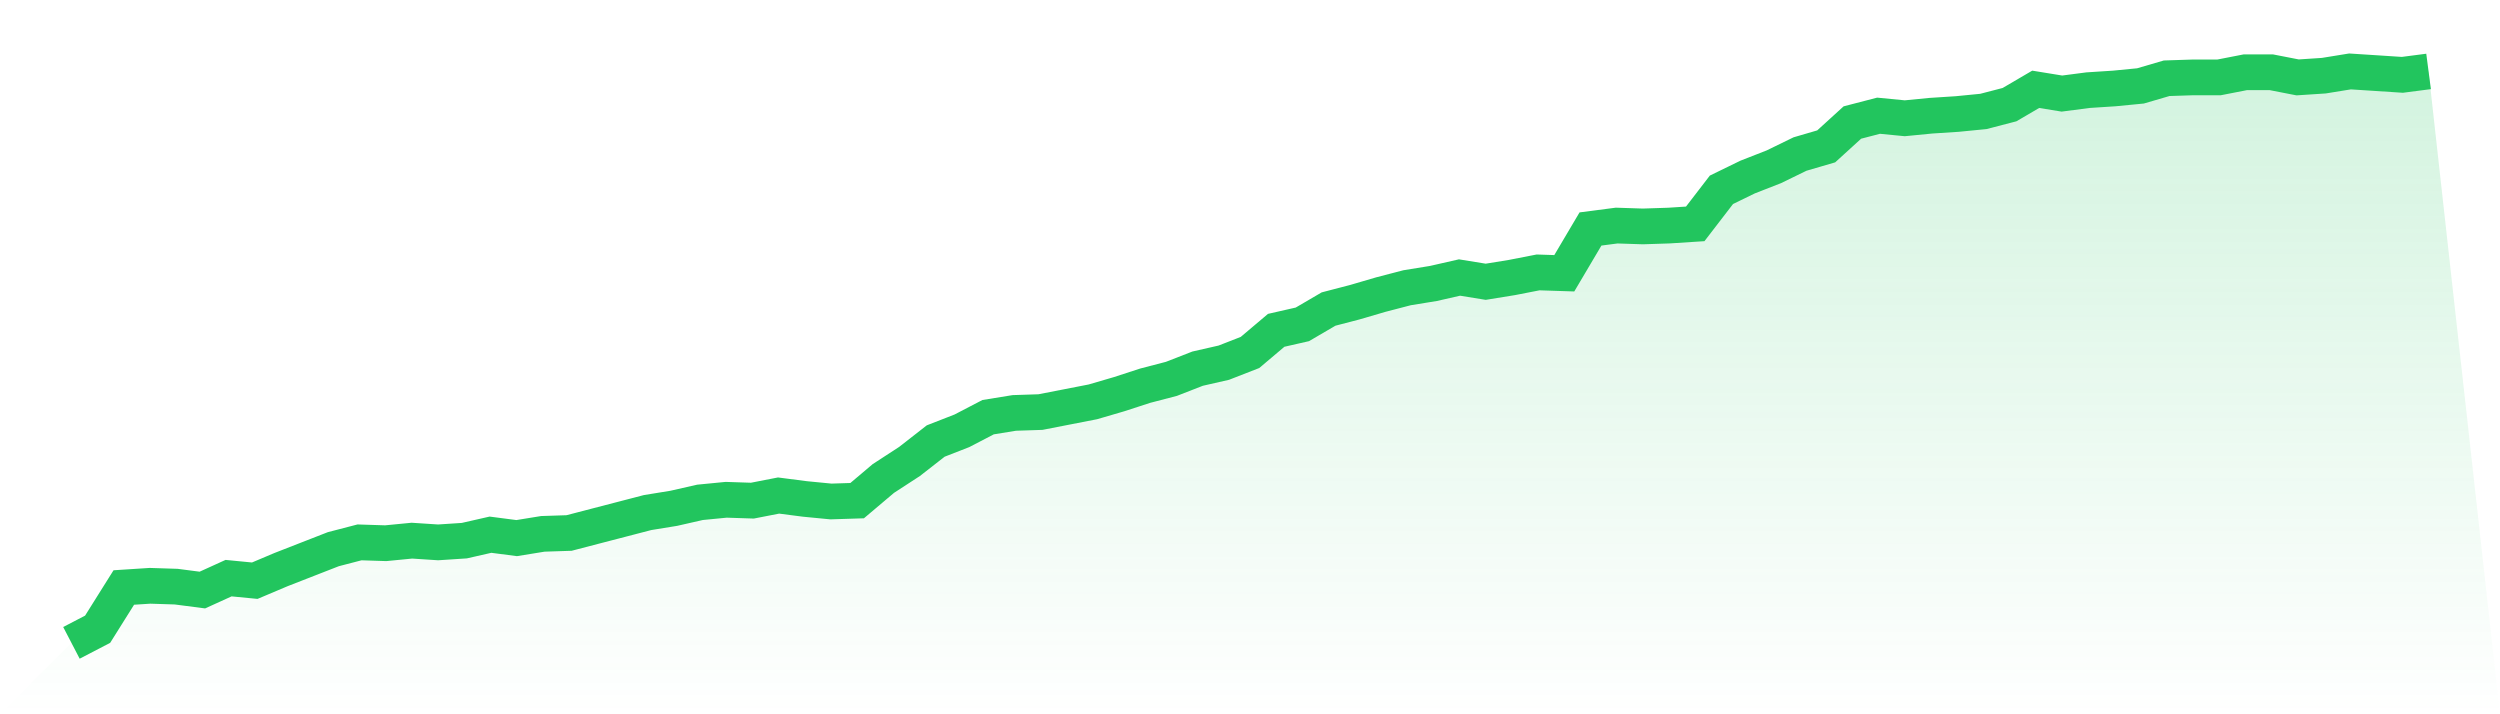
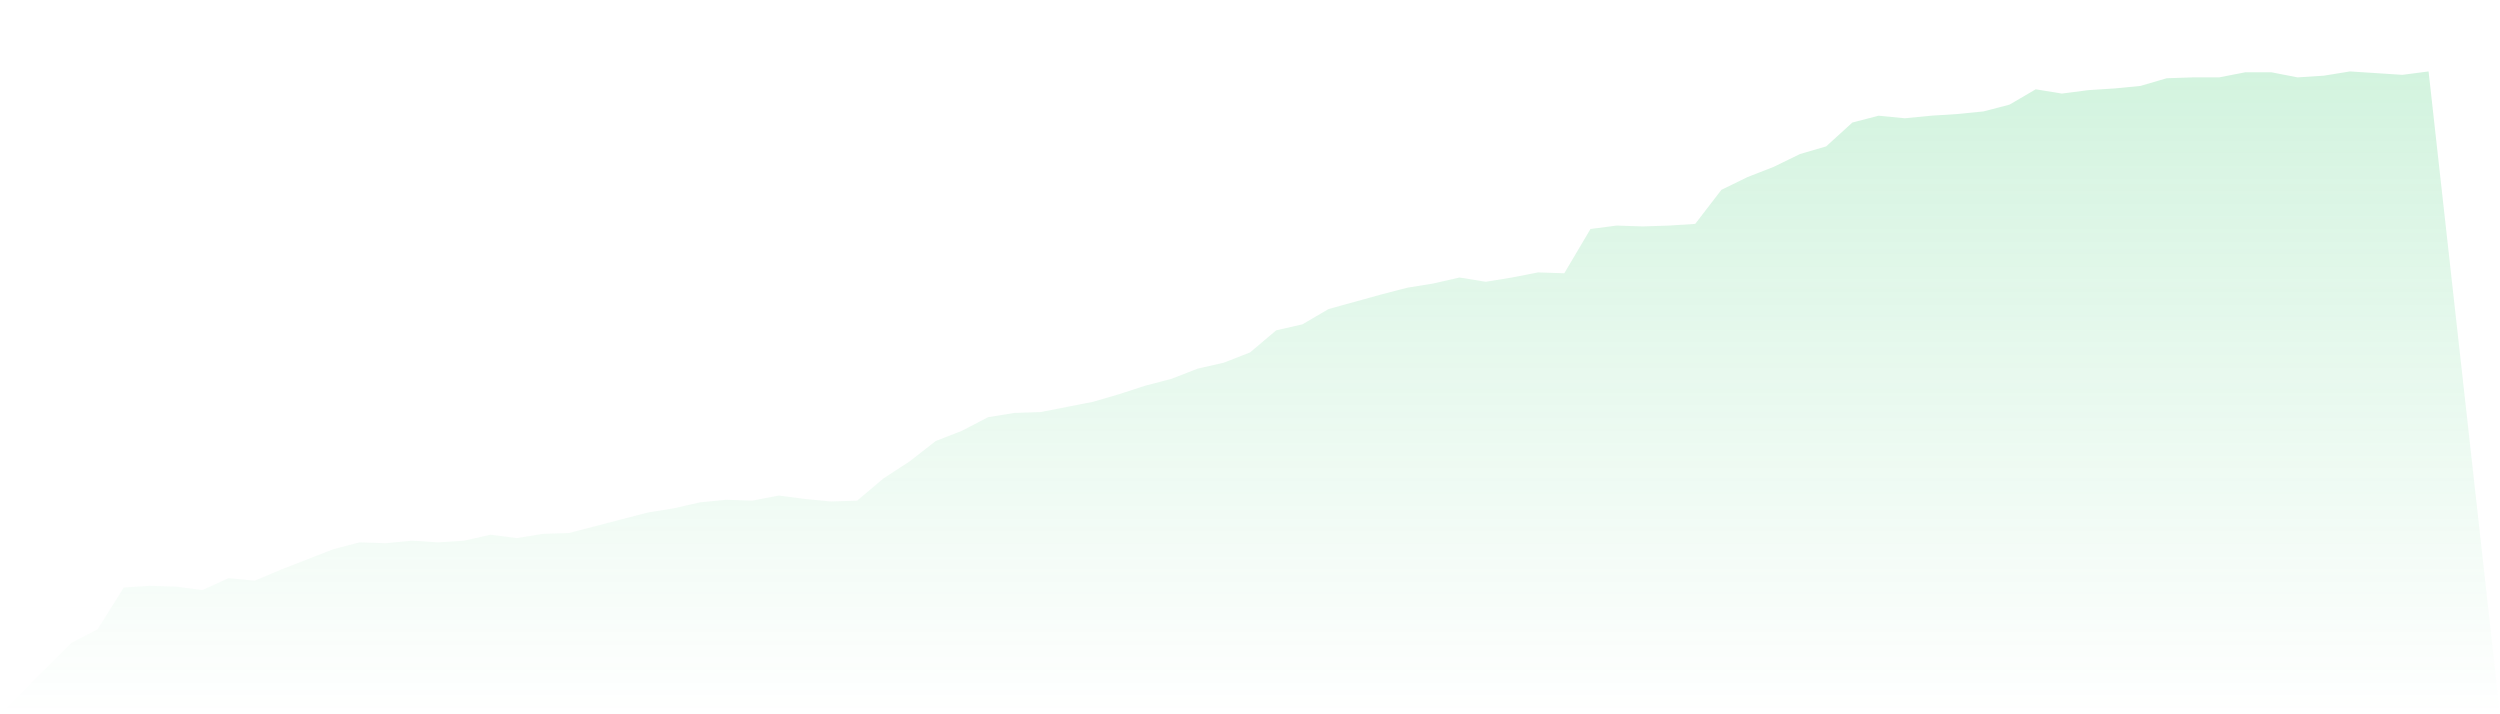
<svg xmlns="http://www.w3.org/2000/svg" viewBox="0 0 140 40">
  <defs>
    <linearGradient id="gradient" x1="0" x2="0" y1="0" y2="1">
      <stop offset="0%" stop-color="#22c55e" stop-opacity="0.2" />
      <stop offset="100%" stop-color="#22c55e" stop-opacity="0" />
    </linearGradient>
  </defs>
-   <path d="M4,36 L4,36 L5.467,35.237 L6.933,32.9 L8.4,32.805 L9.867,32.852 L11.333,33.043 L12.8,32.376 L14.267,32.519 L15.733,31.899 L17.2,31.326 L18.667,30.754 L20.133,30.373 L21.6,30.42 L23.067,30.277 L24.533,30.373 L26,30.277 L27.467,29.943 L28.933,30.134 L30.4,29.896 L31.867,29.848 L33.333,29.466 L34.8,29.085 L36.267,28.703 L37.733,28.465 L39.2,28.131 L40.667,27.988 L42.133,28.036 L43.6,27.75 L45.067,27.94 L46.533,28.083 L48,28.036 L49.467,26.796 L50.933,25.842 L52.4,24.697 L53.867,24.125 L55.333,23.362 L56.8,23.124 L58.267,23.076 L59.733,22.79 L61.2,22.504 L62.667,22.075 L64.133,21.598 L65.6,21.216 L67.067,20.644 L68.533,20.31 L70,19.738 L71.467,18.498 L72.933,18.164 L74.4,17.306 L75.867,16.924 L77.333,16.495 L78.8,16.113 L80.267,15.875 L81.733,15.541 L83.2,15.779 L84.667,15.541 L86.133,15.255 L87.6,15.303 L89.067,12.823 L90.533,12.632 L92,12.68 L93.467,12.632 L94.933,12.537 L96.4,10.629 L97.867,9.914 L99.333,9.341 L100.8,8.626 L102.267,8.197 L103.733,6.861 L105.2,6.48 L106.667,6.623 L108.133,6.48 L109.6,6.385 L111.067,6.241 L112.533,5.86 L114,5.001 L115.467,5.24 L116.933,5.049 L118.4,4.954 L119.867,4.811 L121.333,4.382 L122.8,4.334 L124.267,4.334 L125.733,4.048 L127.2,4.048 L128.667,4.334 L130.133,4.238 L131.6,4 L133.067,4.095 L134.533,4.191 L136,4 L140,40 L0,40 z" fill="url(#gradient)" />
-   <path d="M4,36 L4,36 L5.467,35.237 L6.933,32.9 L8.4,32.805 L9.867,32.852 L11.333,33.043 L12.8,32.376 L14.267,32.519 L15.733,31.899 L17.2,31.326 L18.667,30.754 L20.133,30.373 L21.6,30.42 L23.067,30.277 L24.533,30.373 L26,30.277 L27.467,29.943 L28.933,30.134 L30.4,29.896 L31.867,29.848 L33.333,29.466 L34.8,29.085 L36.267,28.703 L37.733,28.465 L39.2,28.131 L40.667,27.988 L42.133,28.036 L43.6,27.75 L45.067,27.94 L46.533,28.083 L48,28.036 L49.467,26.796 L50.933,25.842 L52.4,24.697 L53.867,24.125 L55.333,23.362 L56.8,23.124 L58.267,23.076 L59.733,22.79 L61.2,22.504 L62.667,22.075 L64.133,21.598 L65.6,21.216 L67.067,20.644 L68.533,20.31 L70,19.738 L71.467,18.498 L72.933,18.164 L74.4,17.306 L75.867,16.924 L77.333,16.495 L78.8,16.113 L80.267,15.875 L81.733,15.541 L83.2,15.779 L84.667,15.541 L86.133,15.255 L87.6,15.303 L89.067,12.823 L90.533,12.632 L92,12.68 L93.467,12.632 L94.933,12.537 L96.4,10.629 L97.867,9.914 L99.333,9.341 L100.8,8.626 L102.267,8.197 L103.733,6.861 L105.2,6.48 L106.667,6.623 L108.133,6.48 L109.6,6.385 L111.067,6.241 L112.533,5.86 L114,5.001 L115.467,5.24 L116.933,5.049 L118.4,4.954 L119.867,4.811 L121.333,4.382 L122.8,4.334 L124.267,4.334 L125.733,4.048 L127.2,4.048 L128.667,4.334 L130.133,4.238 L131.6,4 L133.067,4.095 L134.533,4.191 L136,4" fill="none" stroke="#22c55e" stroke-width="2" />
+   <path d="M4,36 L4,36 L5.467,35.237 L6.933,32.9 L8.4,32.805 L9.867,32.852 L11.333,33.043 L12.8,32.376 L14.267,32.519 L15.733,31.899 L17.2,31.326 L18.667,30.754 L20.133,30.373 L21.6,30.42 L23.067,30.277 L24.533,30.373 L26,30.277 L27.467,29.943 L28.933,30.134 L30.4,29.896 L31.867,29.848 L33.333,29.466 L34.8,29.085 L36.267,28.703 L37.733,28.465 L39.2,28.131 L40.667,27.988 L42.133,28.036 L43.6,27.75 L45.067,27.94 L46.533,28.083 L48,28.036 L49.467,26.796 L50.933,25.842 L52.4,24.697 L53.867,24.125 L55.333,23.362 L56.8,23.124 L58.267,23.076 L59.733,22.79 L61.2,22.504 L62.667,22.075 L64.133,21.598 L65.6,21.216 L67.067,20.644 L68.533,20.31 L70,19.738 L71.467,18.498 L72.933,18.164 L74.4,17.306 L77.333,16.495 L78.8,16.113 L80.267,15.875 L81.733,15.541 L83.2,15.779 L84.667,15.541 L86.133,15.255 L87.6,15.303 L89.067,12.823 L90.533,12.632 L92,12.68 L93.467,12.632 L94.933,12.537 L96.4,10.629 L97.867,9.914 L99.333,9.341 L100.8,8.626 L102.267,8.197 L103.733,6.861 L105.2,6.48 L106.667,6.623 L108.133,6.48 L109.6,6.385 L111.067,6.241 L112.533,5.86 L114,5.001 L115.467,5.24 L116.933,5.049 L118.4,4.954 L119.867,4.811 L121.333,4.382 L122.8,4.334 L124.267,4.334 L125.733,4.048 L127.2,4.048 L128.667,4.334 L130.133,4.238 L131.6,4 L133.067,4.095 L134.533,4.191 L136,4 L140,40 L0,40 z" fill="url(#gradient)" />
</svg>